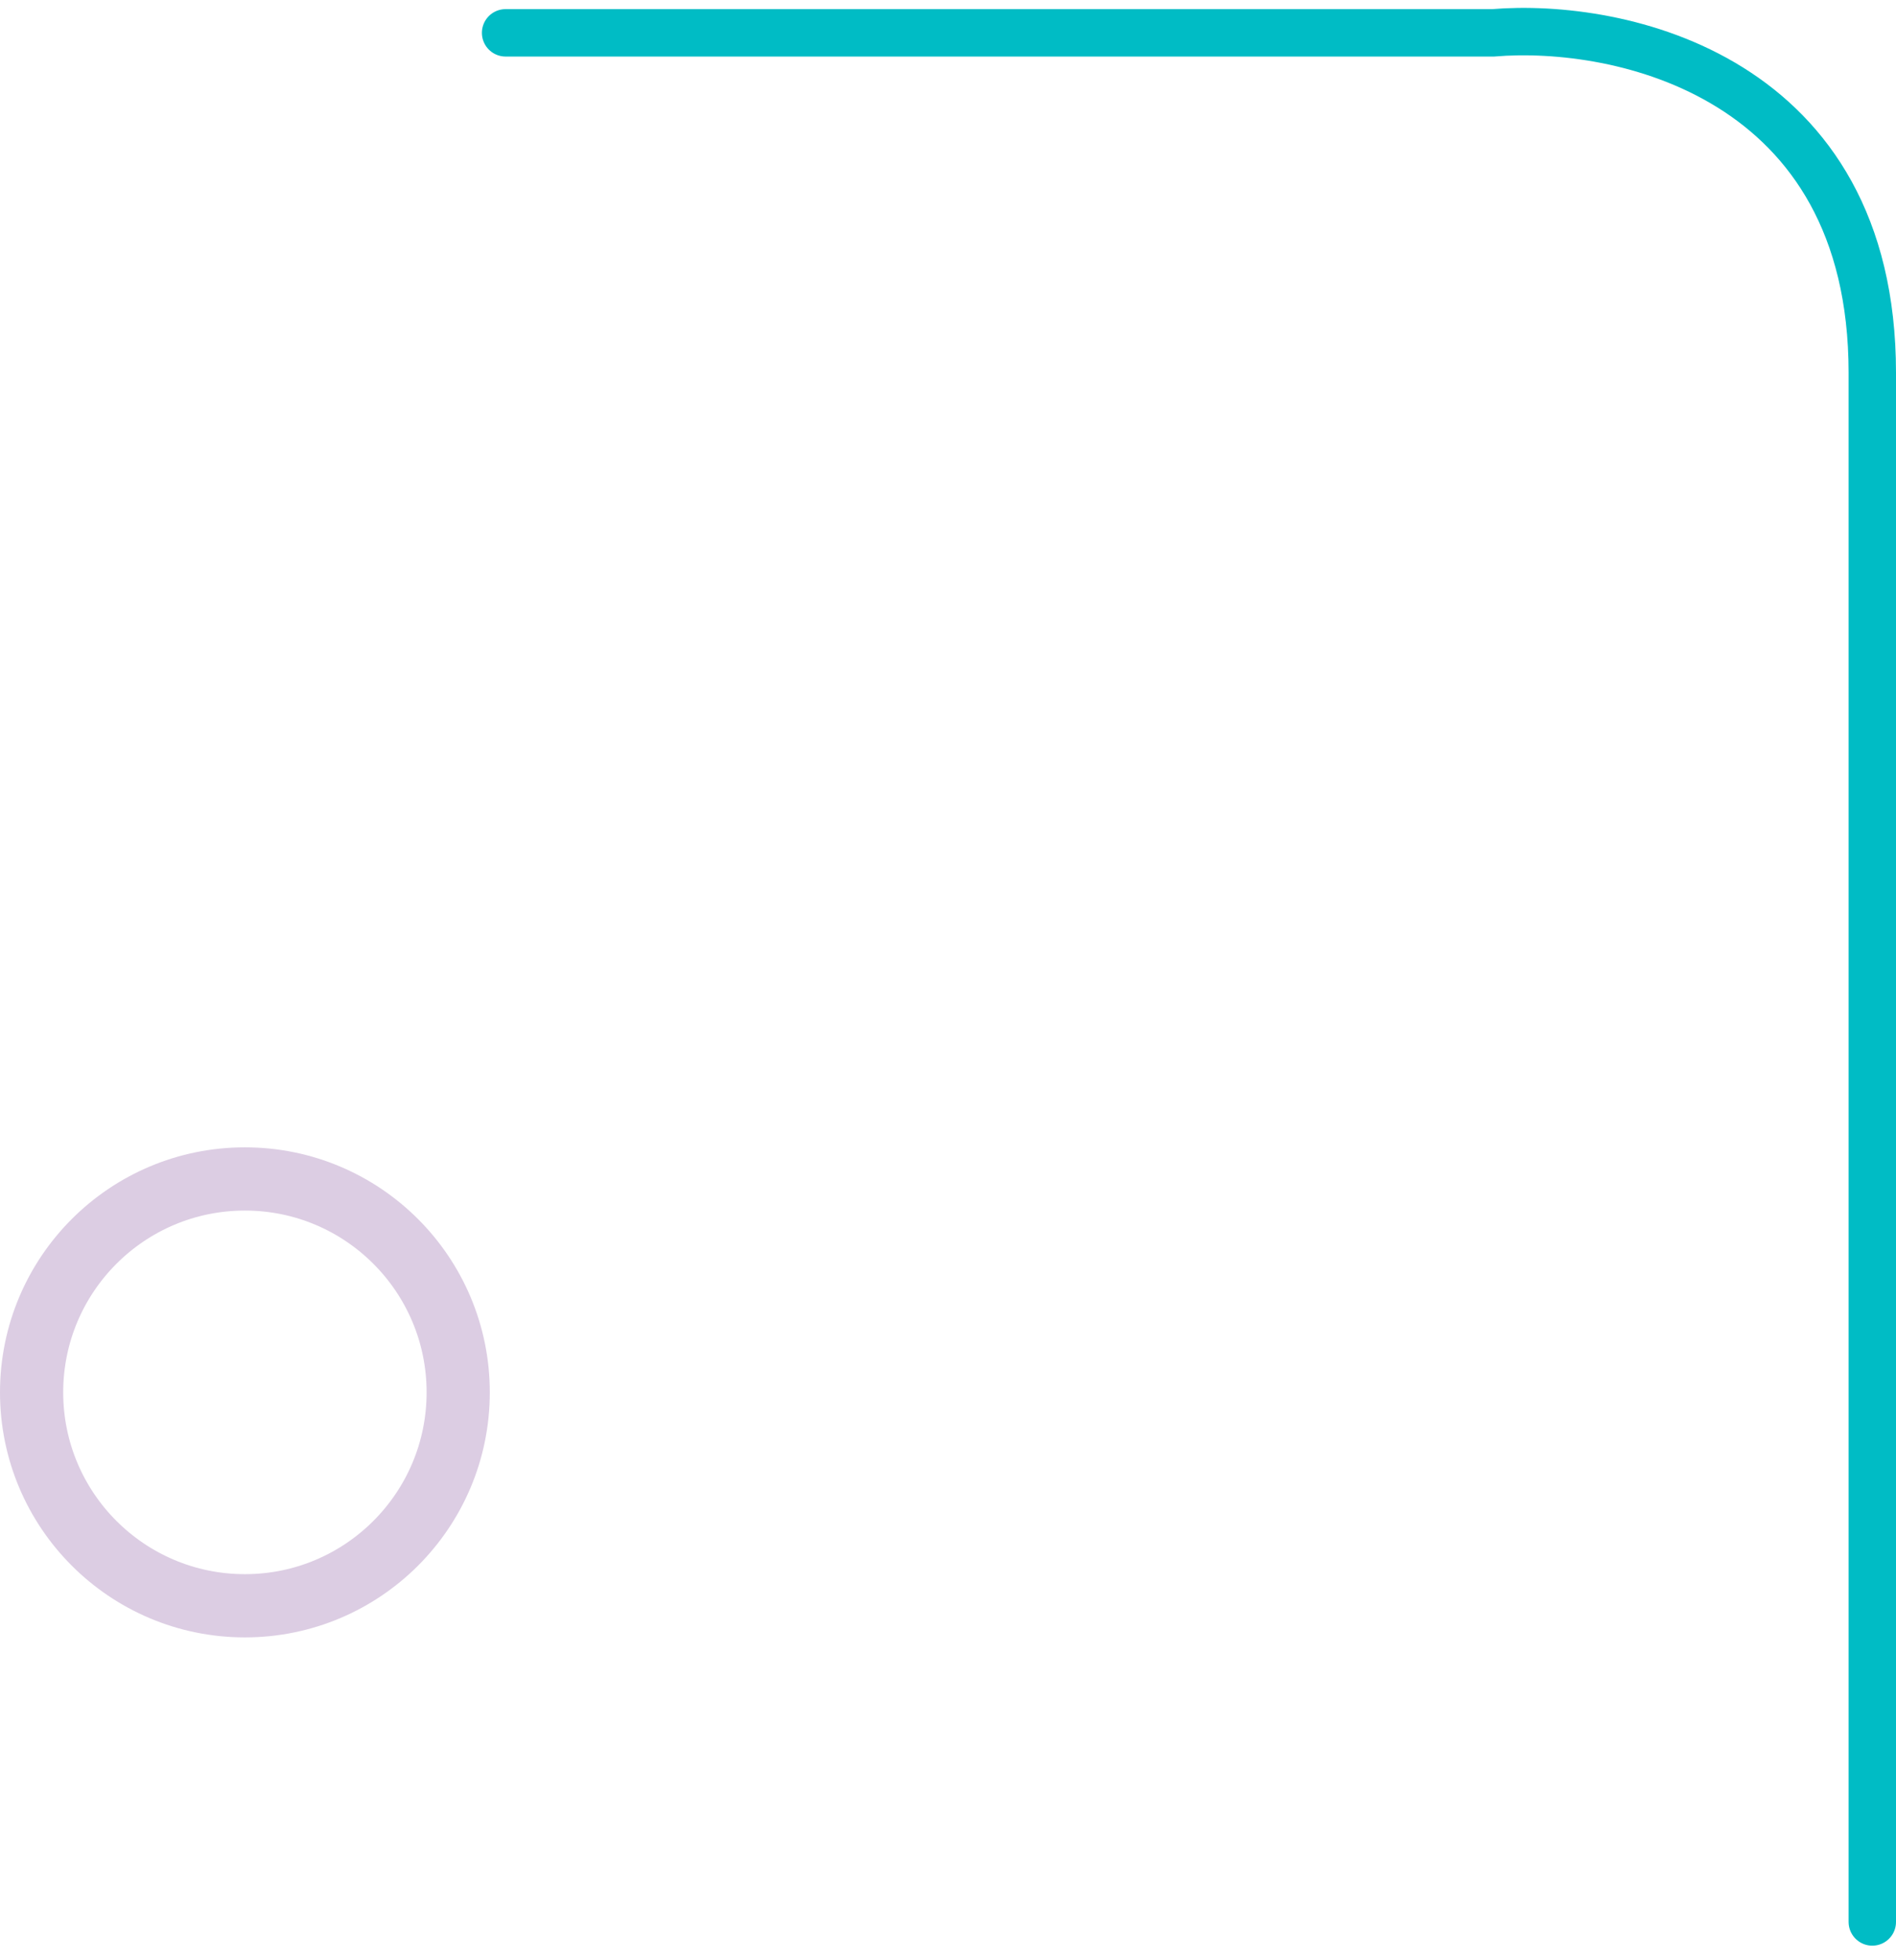
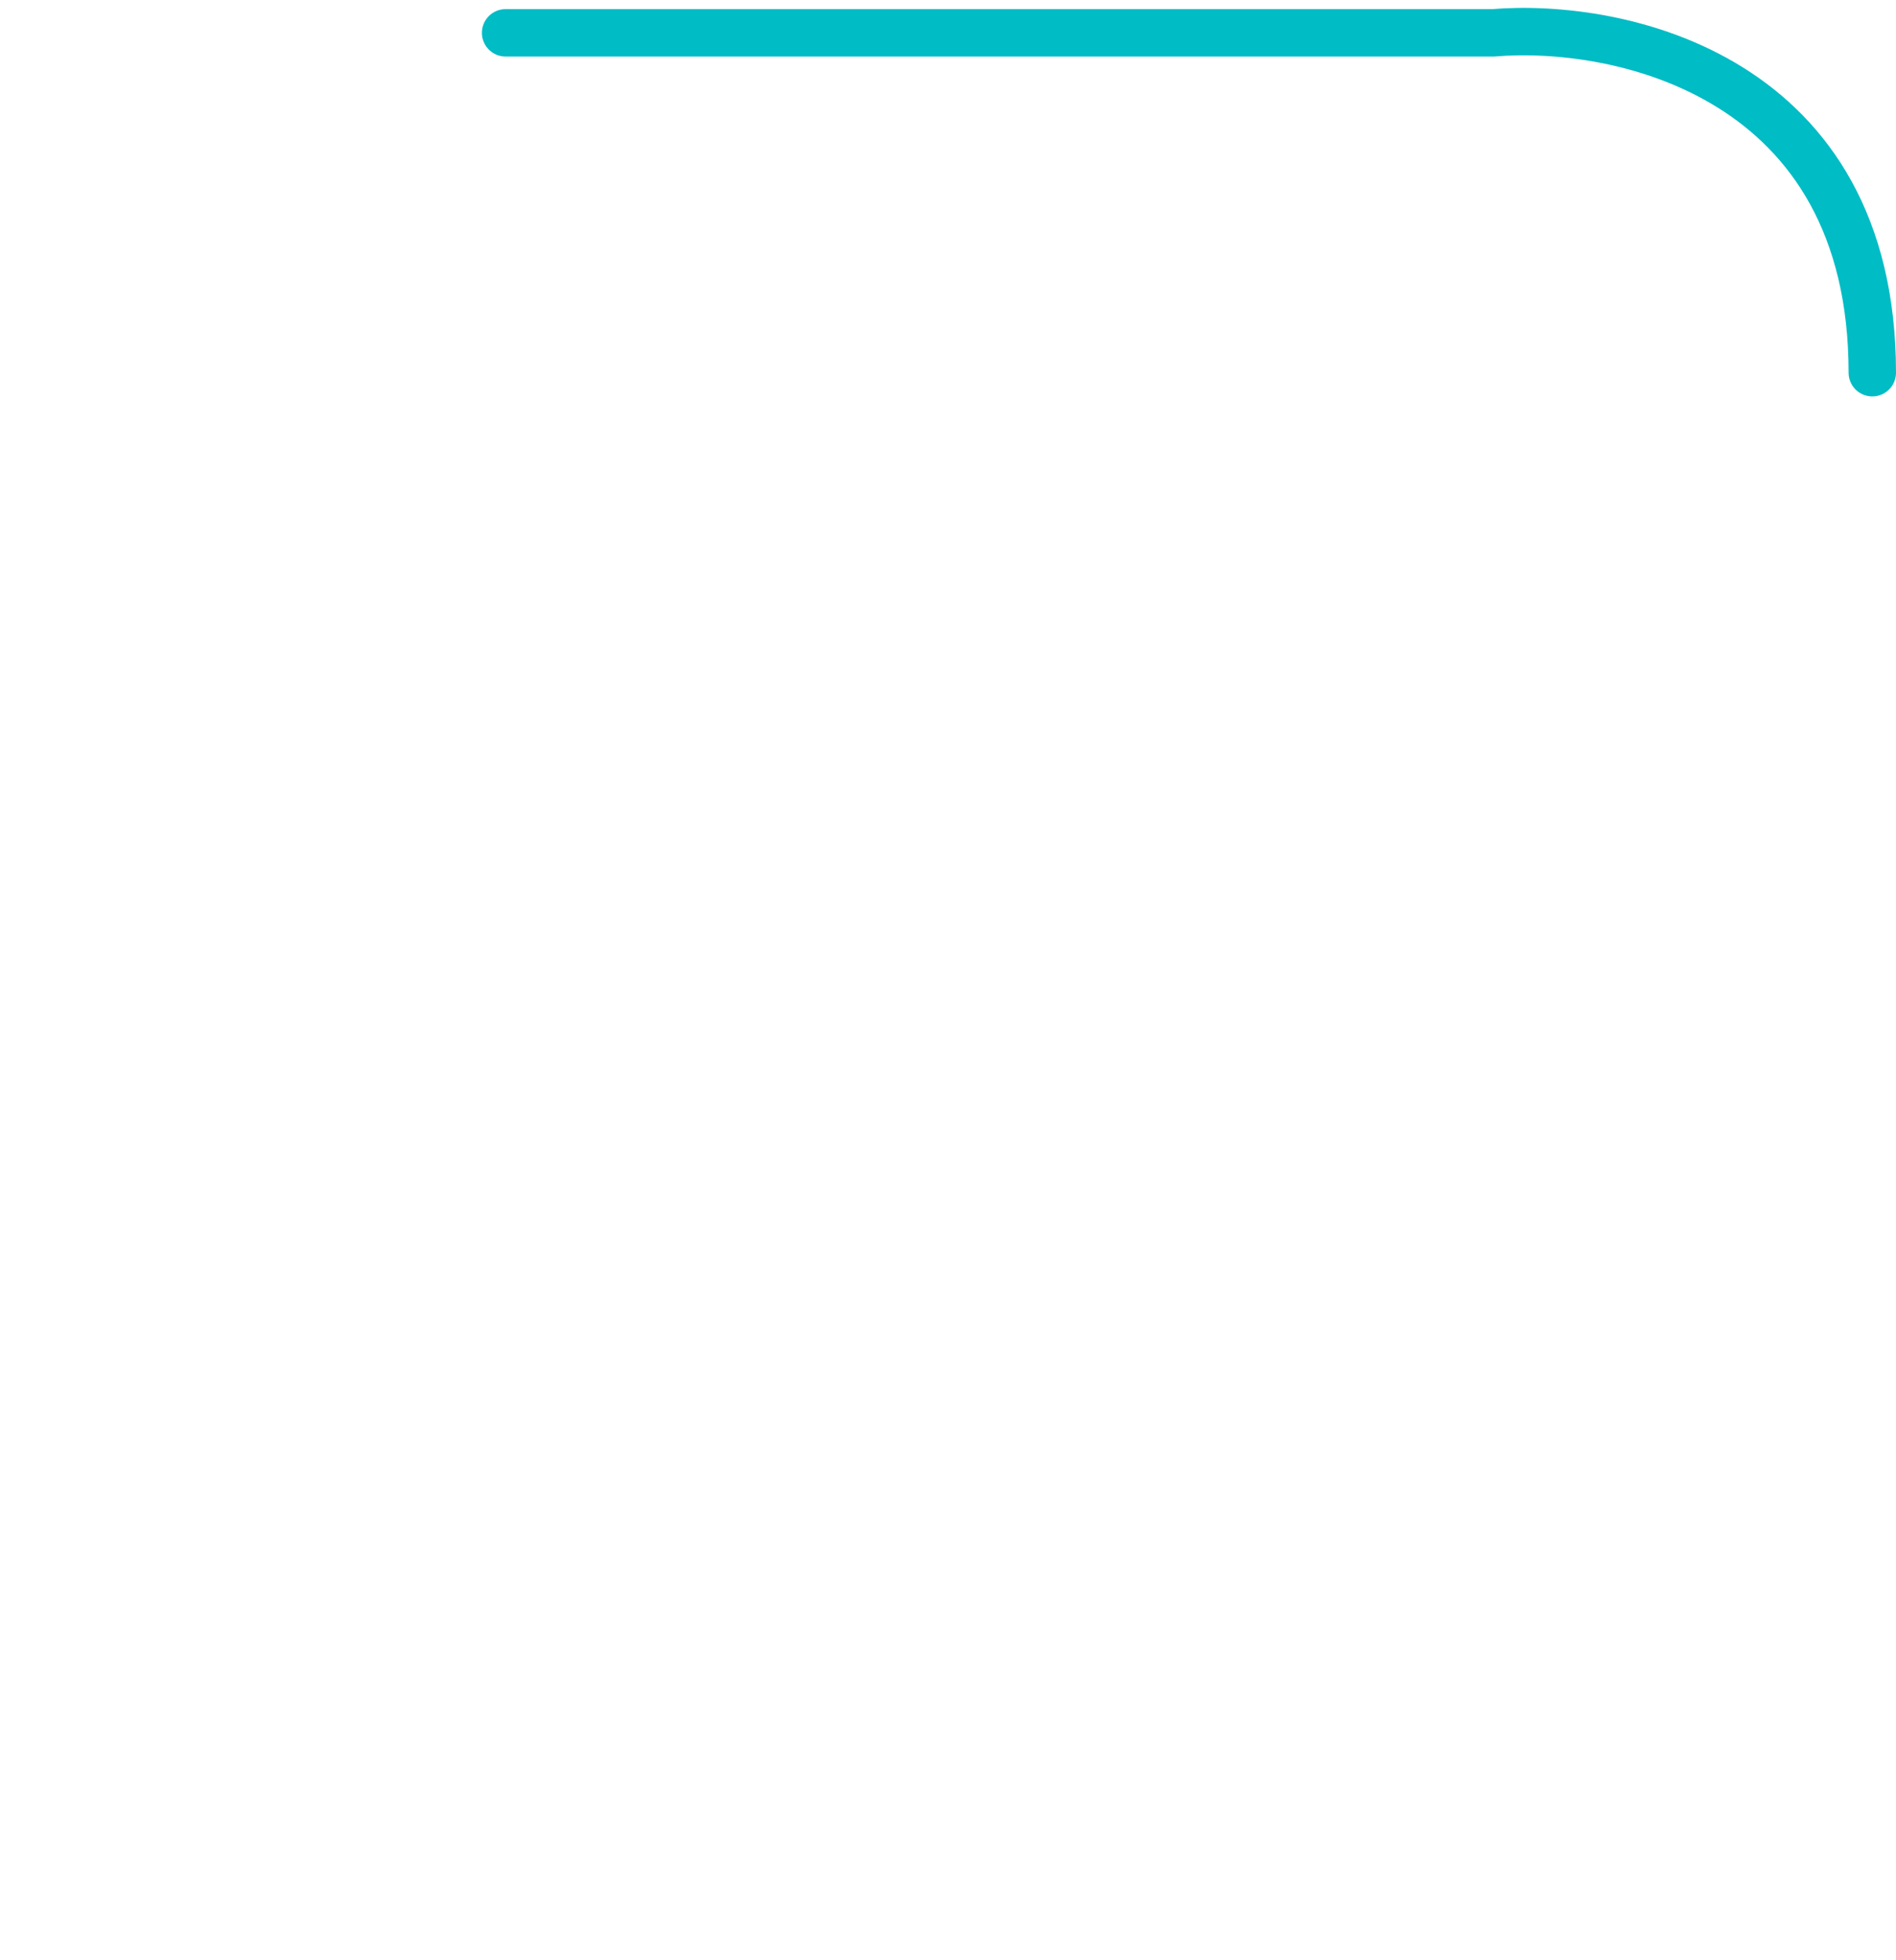
<svg xmlns="http://www.w3.org/2000/svg" width="120" height="124" viewBox="0 0 120 124" fill="none">
-   <path d="M32 2.077H94.5C102.5 1.41 118.5 4.777 118.5 23.577C118.5 42.377 118.5 96.744 118.5 121.577" stroke="#00BCC5" stroke-width="3" stroke-linecap="round" />
-   <circle cx="15.5" cy="88.077" r="13.5" stroke="#DCCDE3" stroke-width="4" />
+   <path d="M32 2.077H94.5C102.5 1.41 118.5 4.777 118.5 23.577" stroke="#00BCC5" stroke-width="3" stroke-linecap="round" />
</svg>